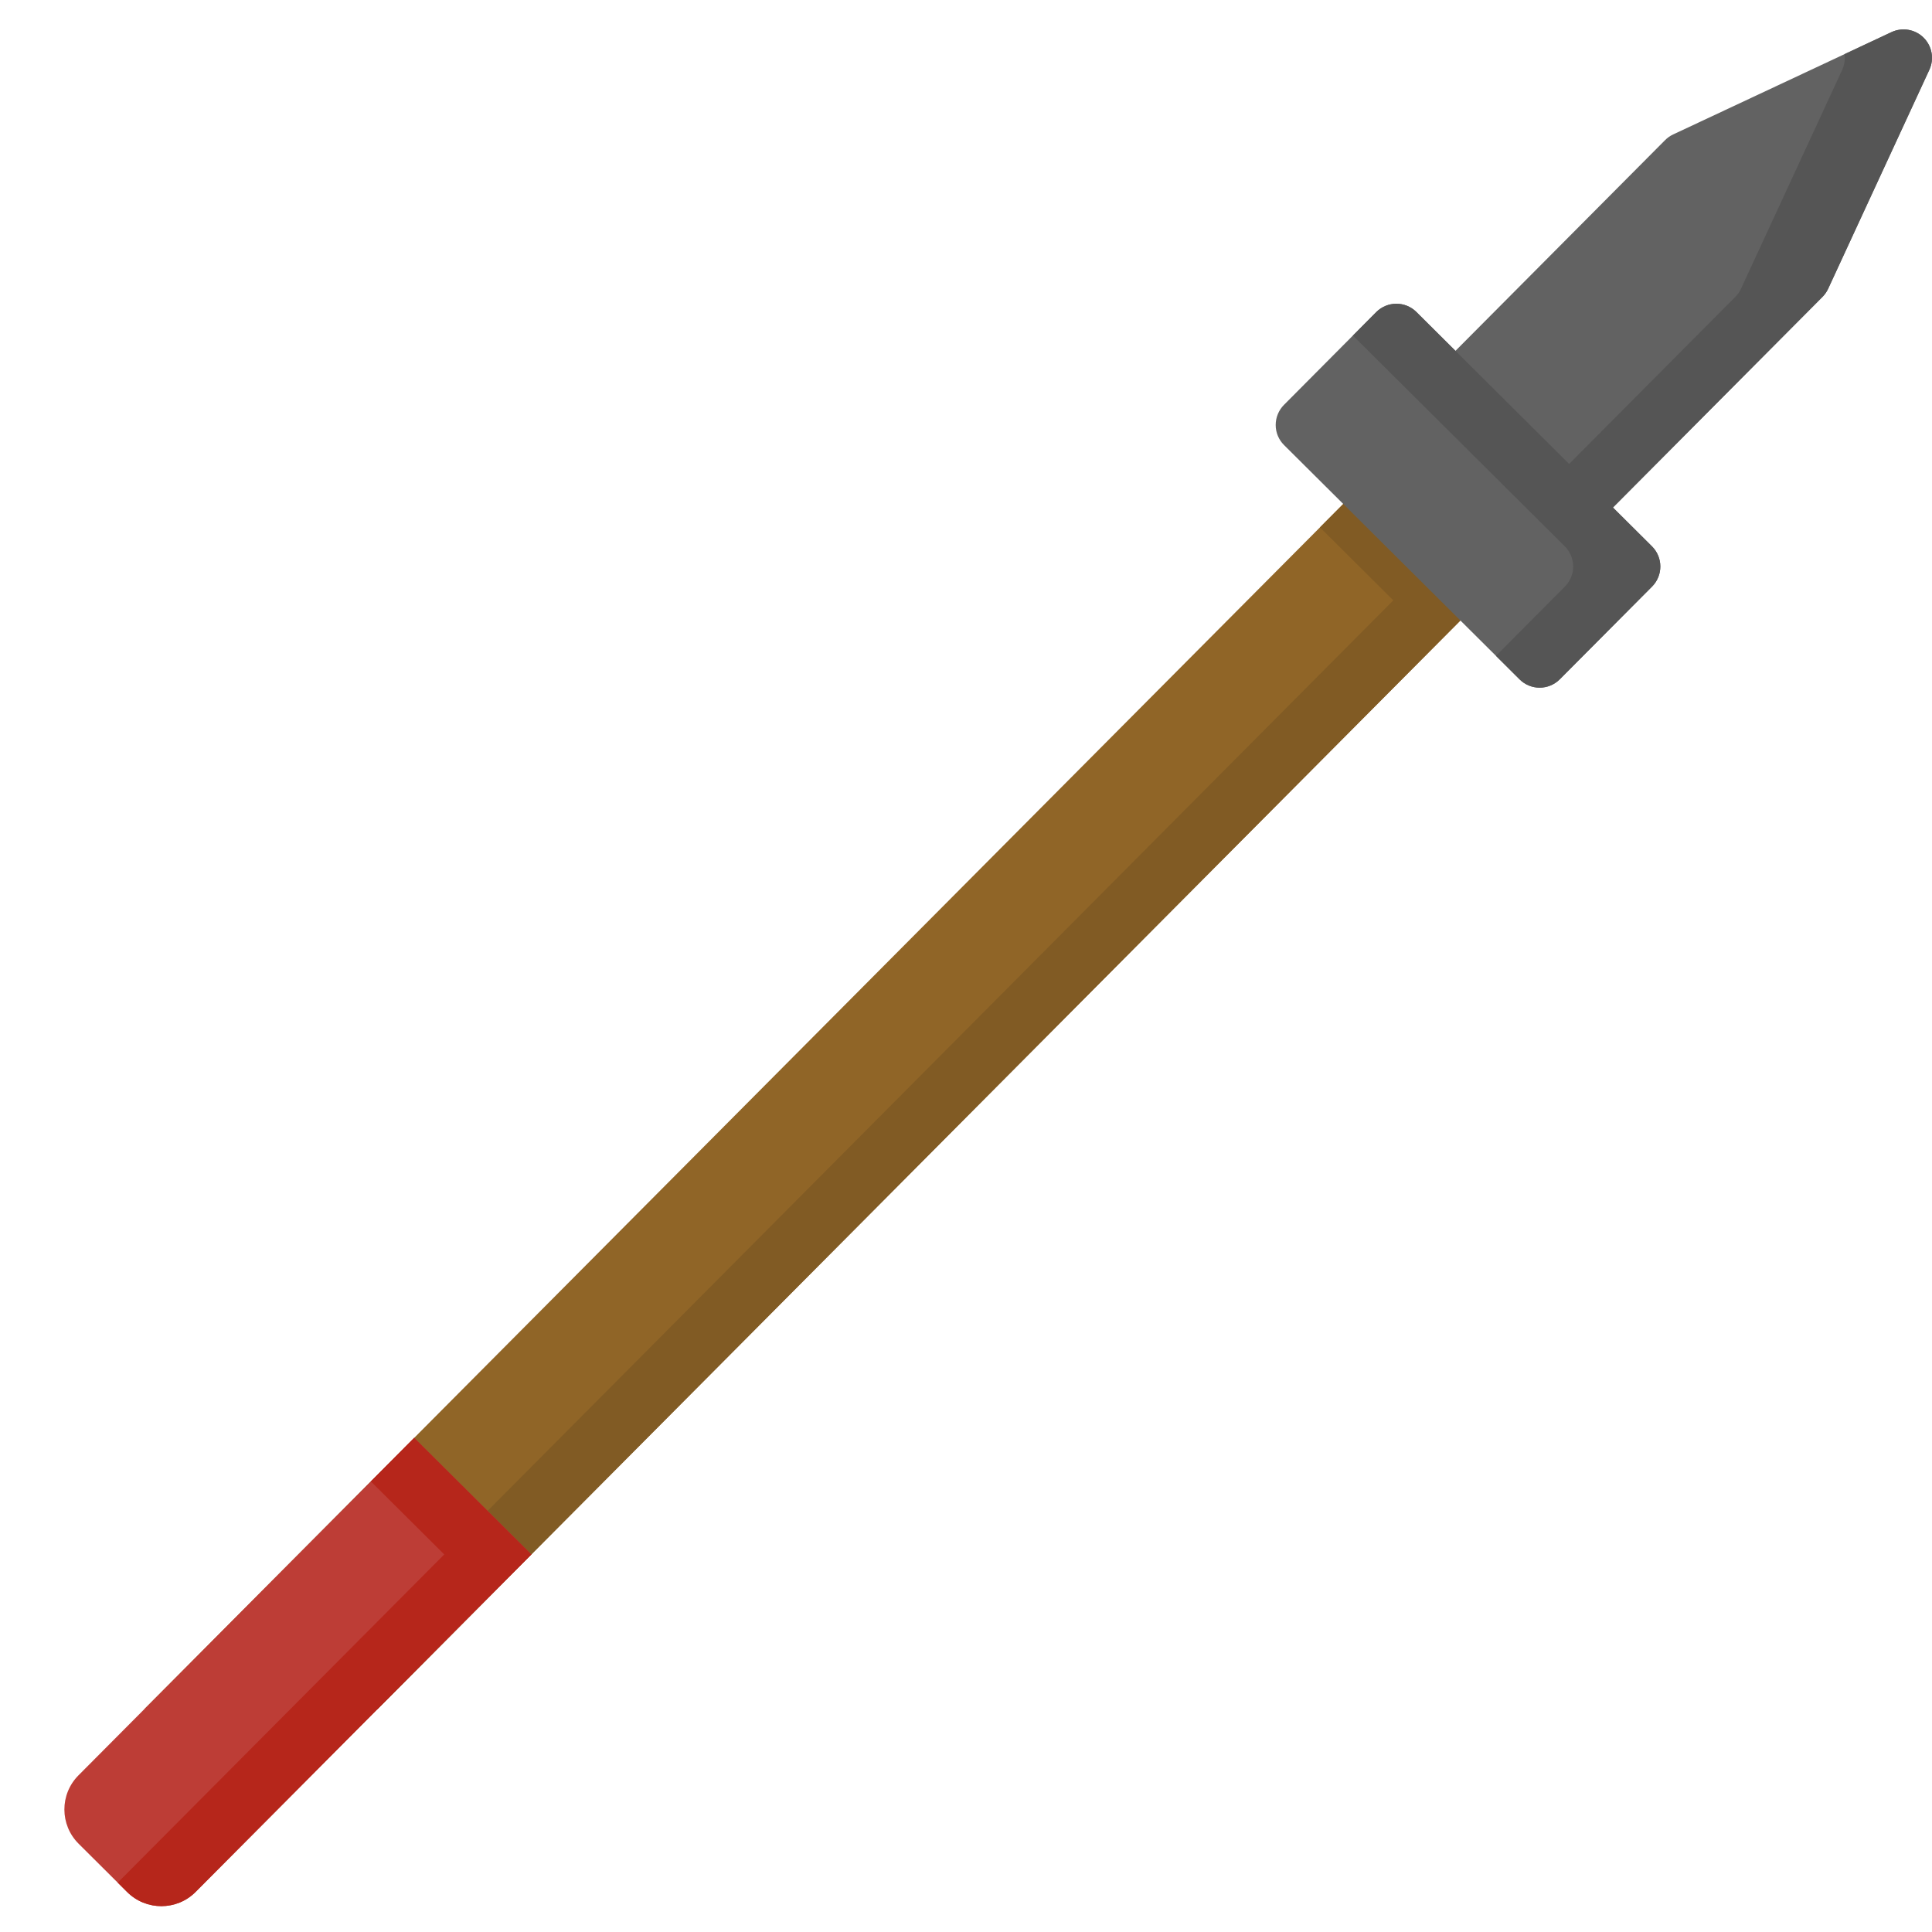
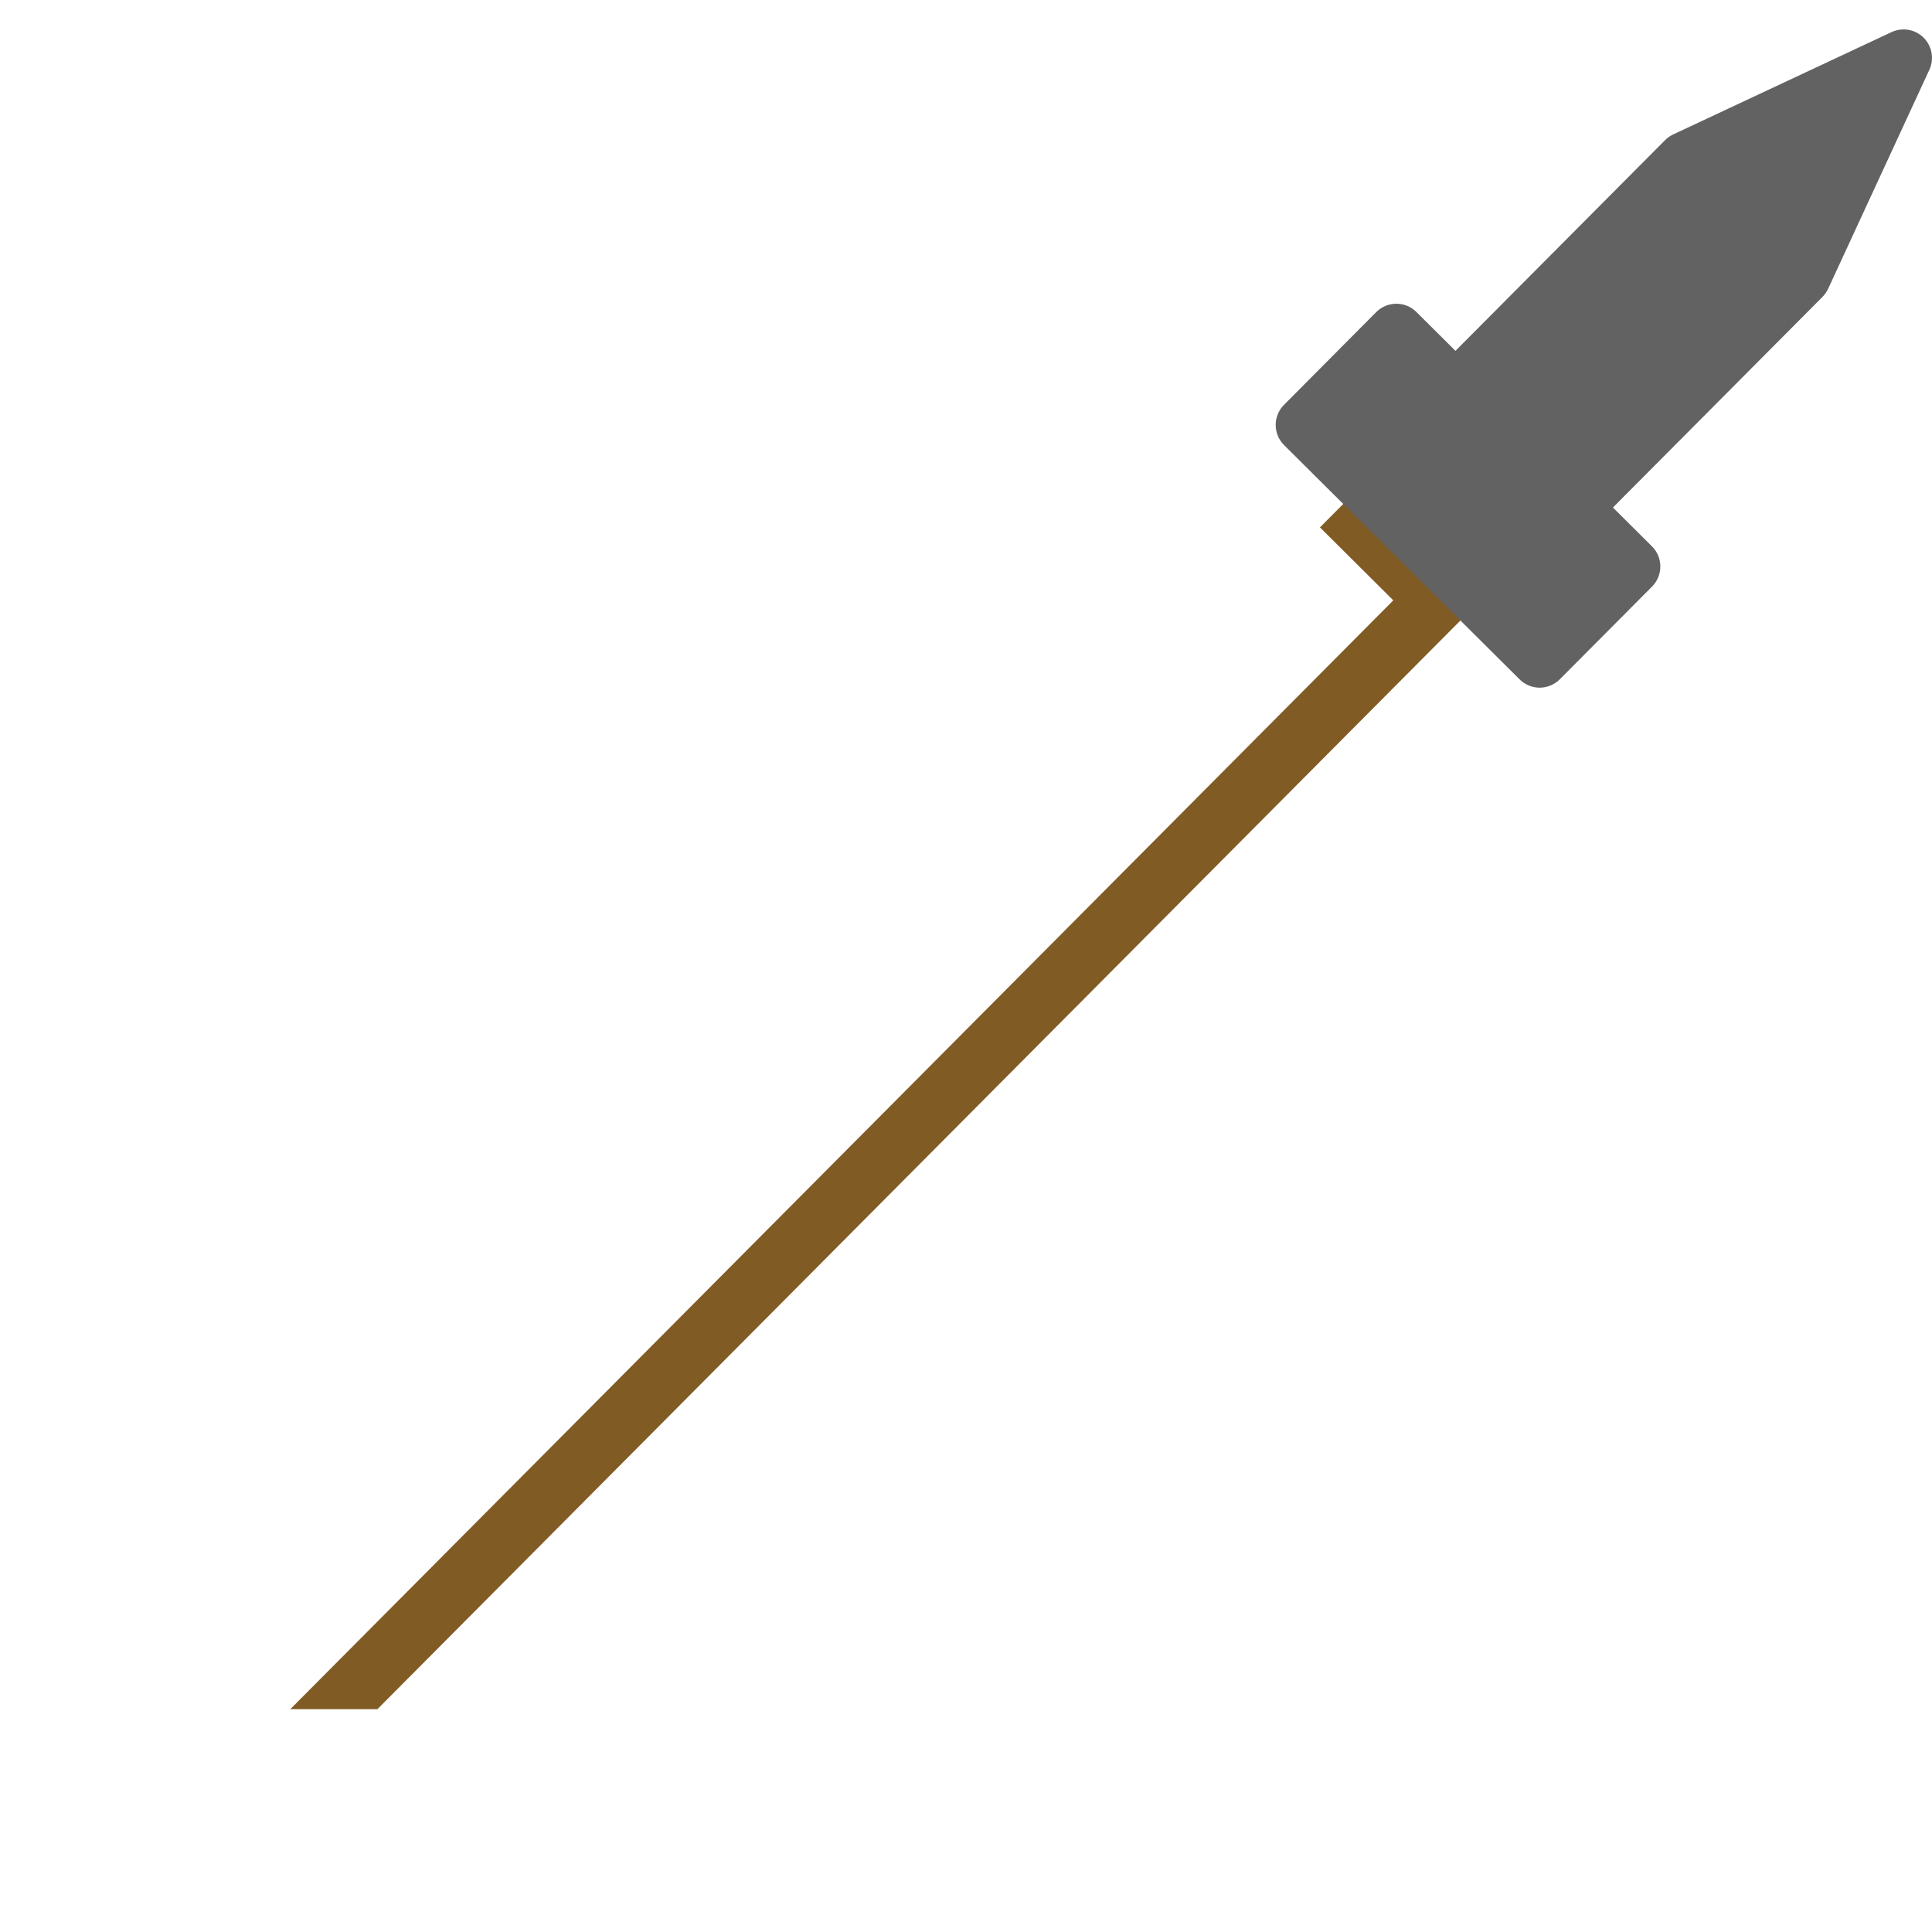
<svg xmlns="http://www.w3.org/2000/svg" viewBox="0 0 512 512" width="512" height="512">
  <style>
		tspan { white-space:pre }
		.shp0 { fill: #906527 } 
		.shp1 { fill: #815b24 } 
		.shp2 { fill: #626262 } 
		.shp3 { fill: #555555 } 
		.shp4 { fill: #bd3d36 } 
		.shp5 { fill: #b6261b } 
	</style>
-   <path id="Layer" class="shp0" d="M100.02 452.95L392.34 159.1L361.29 128.21L38.24 452.95L100.02 452.95Z" />
  <path id="Layer" class="shp1" d="M76.93 452.95L100.02 452.95L392.34 159.1L361.29 128.21L349.8 139.76L369.24 159.1L76.93 452.95Z" />
  <g id="Layer">
    <path id="Layer" class="shp2" d="M509.78 9.99C507.54 7.76 504.14 7.17 501.27 8.51L443.4 35.63C442.61 36 441.88 36.51 441.26 37.14L380.4 98.32C378.99 99.73 378.2 101.65 378.21 103.65C378.21 105.65 379.01 107.56 380.43 108.97L411.48 139.86C412.95 141.32 414.87 142.05 416.79 142.05C418.73 142.05 420.66 141.32 422.13 139.84L483 78.66C483.61 78.03 484.12 77.3 484.49 76.5L511.3 18.49C512.63 15.62 512.02 12.22 509.78 9.99L509.78 9.99Z" />
  </g>
  <path id="Layer" class="shp2" d="M437.79 144.79L375.37 82.69C372.42 79.75 367.65 79.77 364.71 82.71L340.26 107.3C338.86 108.71 338.07 110.63 338.07 112.63C338.07 114.63 338.87 116.54 340.29 117.95L402.71 180.04C404.12 181.45 406.03 182.24 408.02 182.24L408.04 182.24C410.04 182.23 411.95 181.43 413.36 180.02L437.82 155.44C440.75 152.49 440.73 147.72 437.79 144.79L437.79 144.79Z" />
-   <path id="Layer" class="shp3" d="M509.78 9.99C507.54 7.76 504.14 7.17 501.27 8.51L488.82 14.35C489 15.73 488.82 17.17 488.21 18.49L461.39 76.5C461.03 77.3 460.52 78.03 459.9 78.65L405.21 133.63L411.48 139.86C412.95 141.32 414.87 142.05 416.79 142.05C418.73 142.05 420.66 141.31 422.13 139.84L483 78.65C483.61 78.03 484.12 77.3 484.49 76.5L511.3 18.49C512.63 15.62 512.02 12.22 509.78 9.99L509.78 9.99Z" />
-   <path id="Layer" class="shp3" d="M437.79 144.79L375.37 82.69C372.42 79.75 367.65 79.77 364.71 82.71L358.54 88.93L414.69 144.79C417.64 147.72 417.65 152.49 414.72 155.44L396.45 173.81L402.71 180.05C404.12 181.45 406.04 182.24 408.02 182.24L408.04 182.24C410.04 182.23 411.96 181.43 413.36 180.02L437.82 155.44C440.75 152.49 440.73 147.72 437.79 144.79L437.79 144.79Z" />
-   <path id="Layer" class="shp4" d="M109.77 381.04L20.8 470.48C15.8 475.5 15.82 483.62 20.84 488.61L33.71 501.42C38.74 506.41 46.86 506.39 51.85 501.37L140.82 411.94L109.77 381.04Z" />
-   <path id="Layer" class="shp5" d="M109.77 381.04L98.28 392.59L117.73 411.94L31.2 498.92L33.71 501.42C38.74 506.41 46.86 506.39 51.85 501.37L140.82 411.94L109.77 381.04Z" />
</svg>